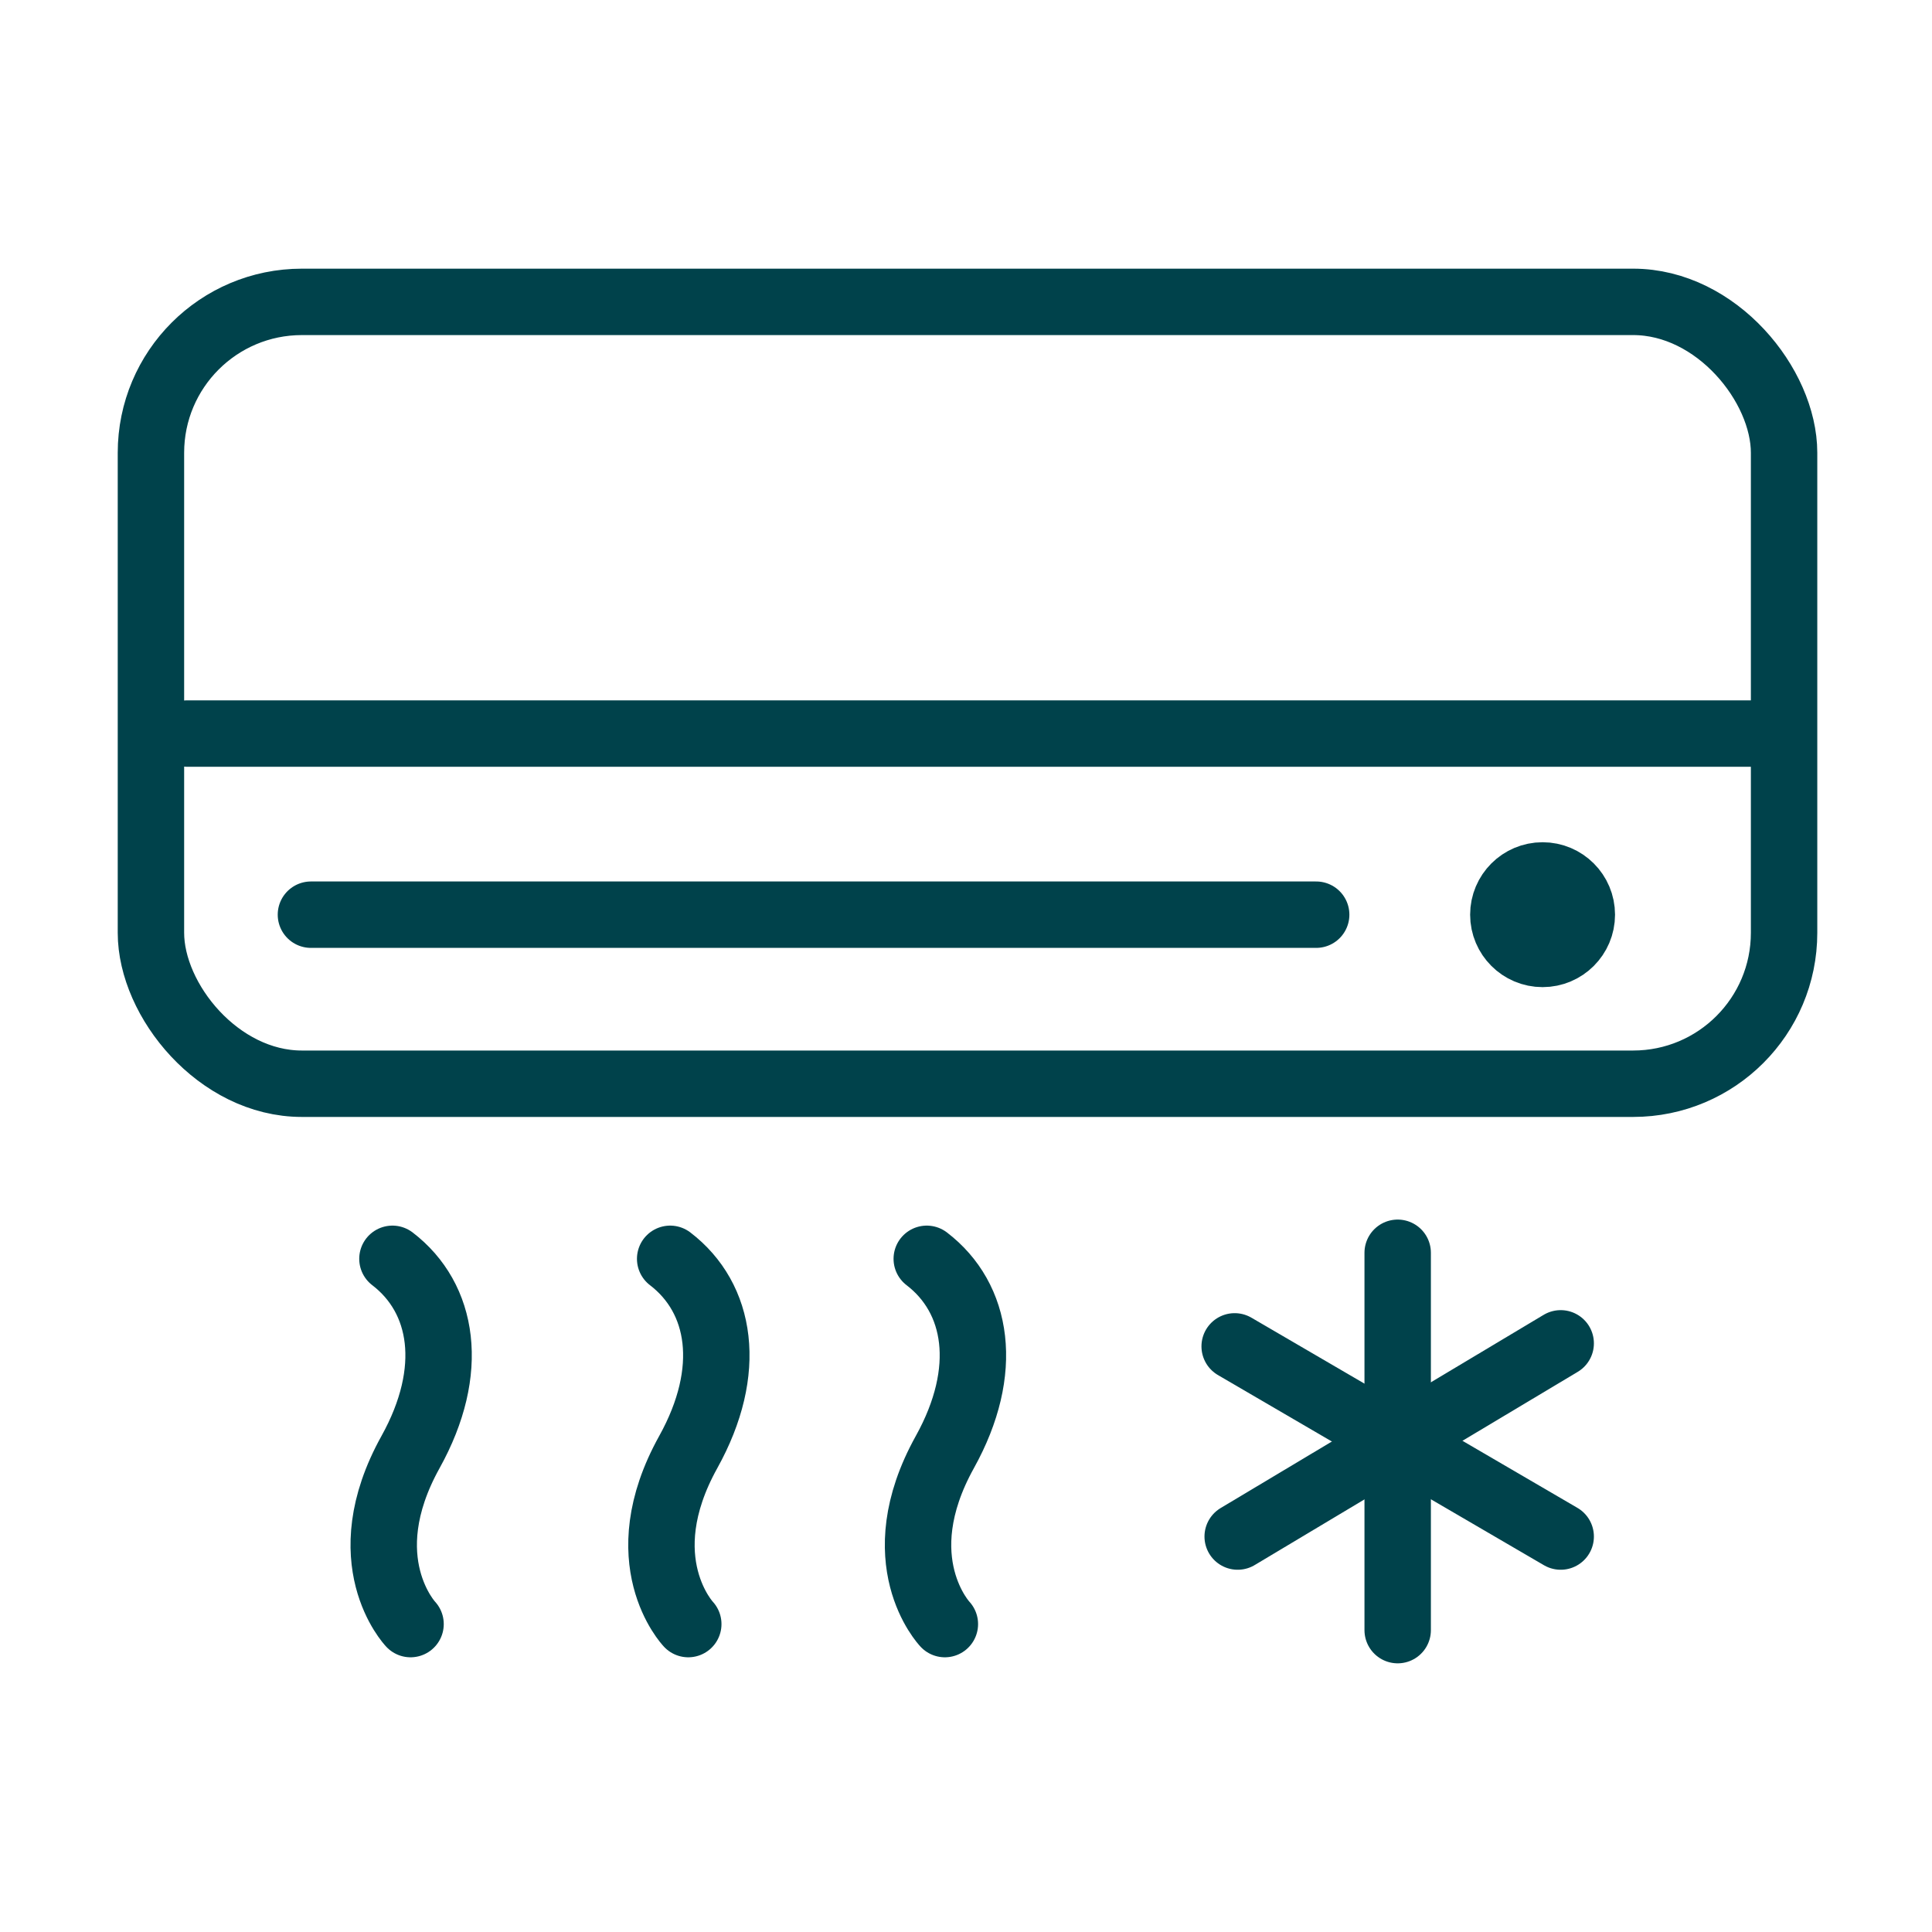
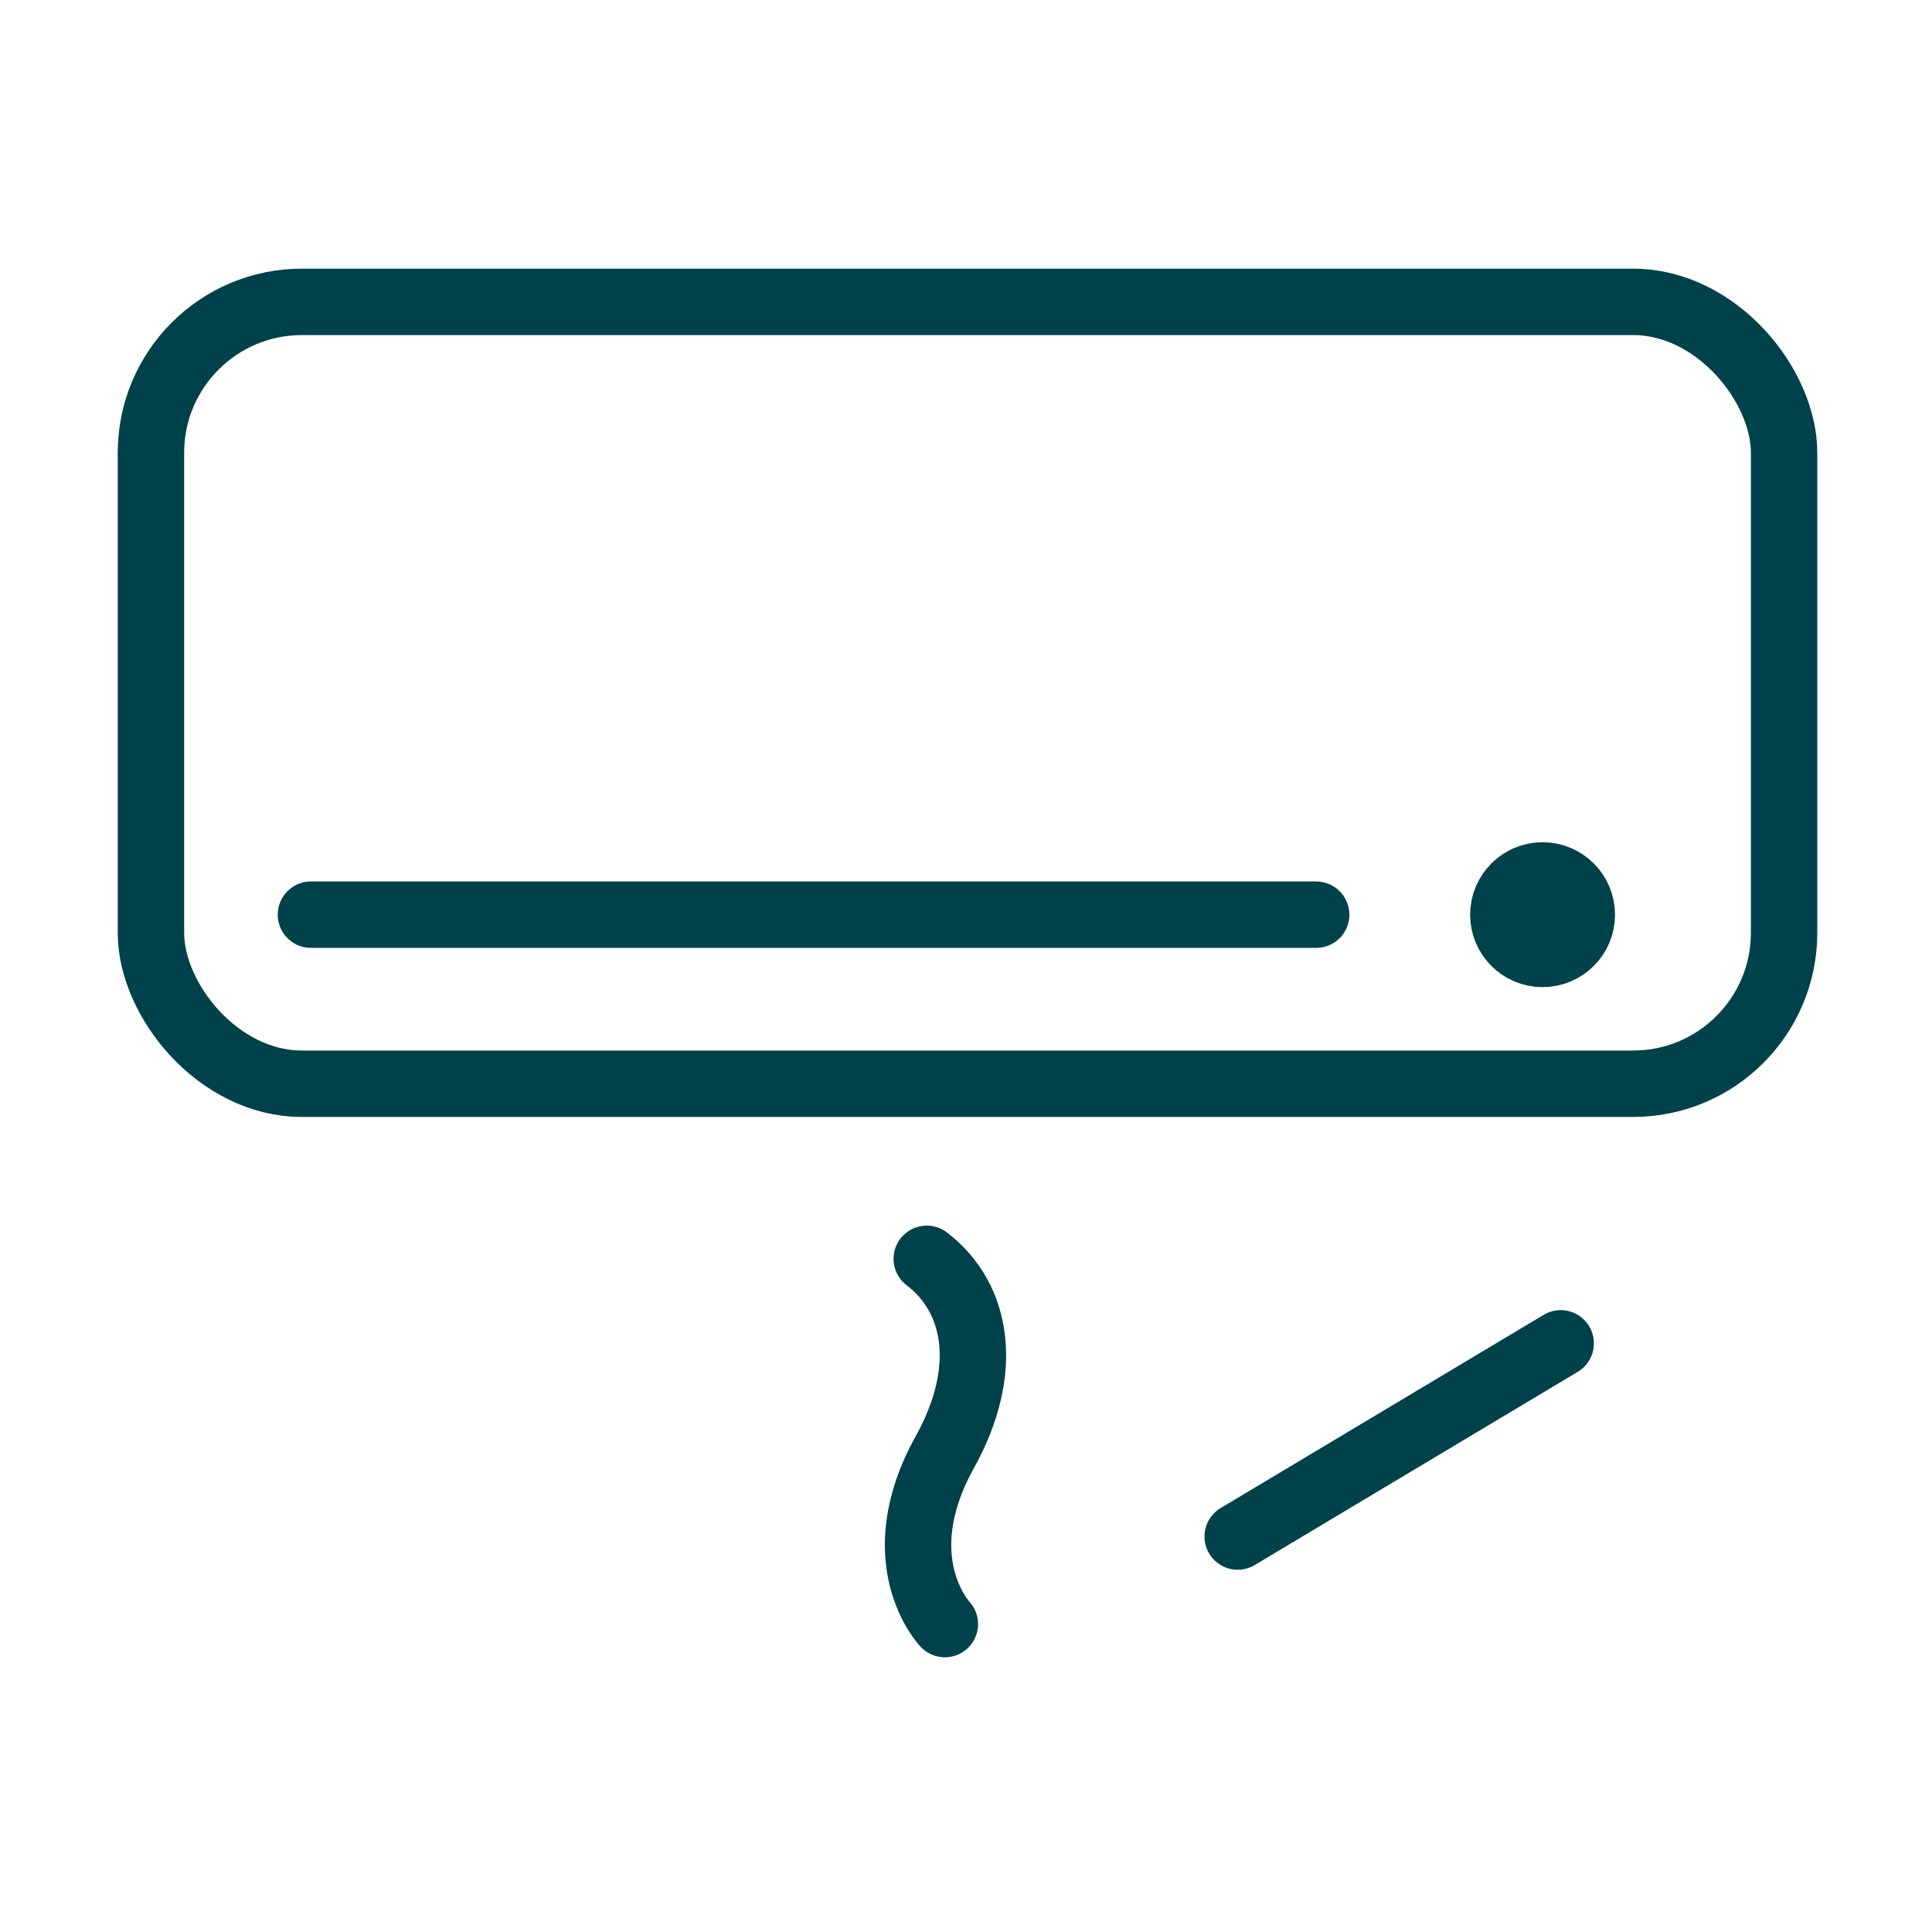
<svg xmlns="http://www.w3.org/2000/svg" id="Laag_1" version="1.1" viewBox="0 0 64 64">
  <defs>
    <style>
      .st0 {
        fill: none;
      }

      .st0, .st1 {
        stroke: #00424b;
        stroke-linecap: round;
        stroke-linejoin: round;
        stroke-width: 2.2px;
      }

      .st1 {
        fill: #00424b;
      }
    </style>
  </defs>
  <g>
-     <line class="st0" x1="46.3" y1="41.5" x2="46.3" y2="54" />
-     <line class="st0" x1="40.9" y1="44.6" x2="51.7" y2="50.9" />
    <line class="st0" x1="41" y1="50.9" x2="51.7" y2="44.5" />
  </g>
  <rect class="st0" x="5" y="10" width="54.1" height="25.9" rx="5" ry="5" />
  <circle class="st1" cx="51.1" cy="30.3" r="1.3" />
-   <line class="st0" x1="6.2" y1="24.3" x2="59" y2="24.3" />
-   <path class="st0" d="M22.8,53.8s-2-2.1,0-5.7c1.5-2.7,1.1-5.1-.6-6.4" />
-   <path class="st0" d="M13.6,53.8s-2-2.1,0-5.7c1.5-2.7,1.1-5.1-.6-6.4" />
  <path class="st0" d="M31.3,53.8s-2-2.1,0-5.7c1.5-2.7,1.1-5.1-.6-6.4" />
  <line class="st0" x1="10.3" y1="30.3" x2="43.6" y2="30.3" />
</svg>